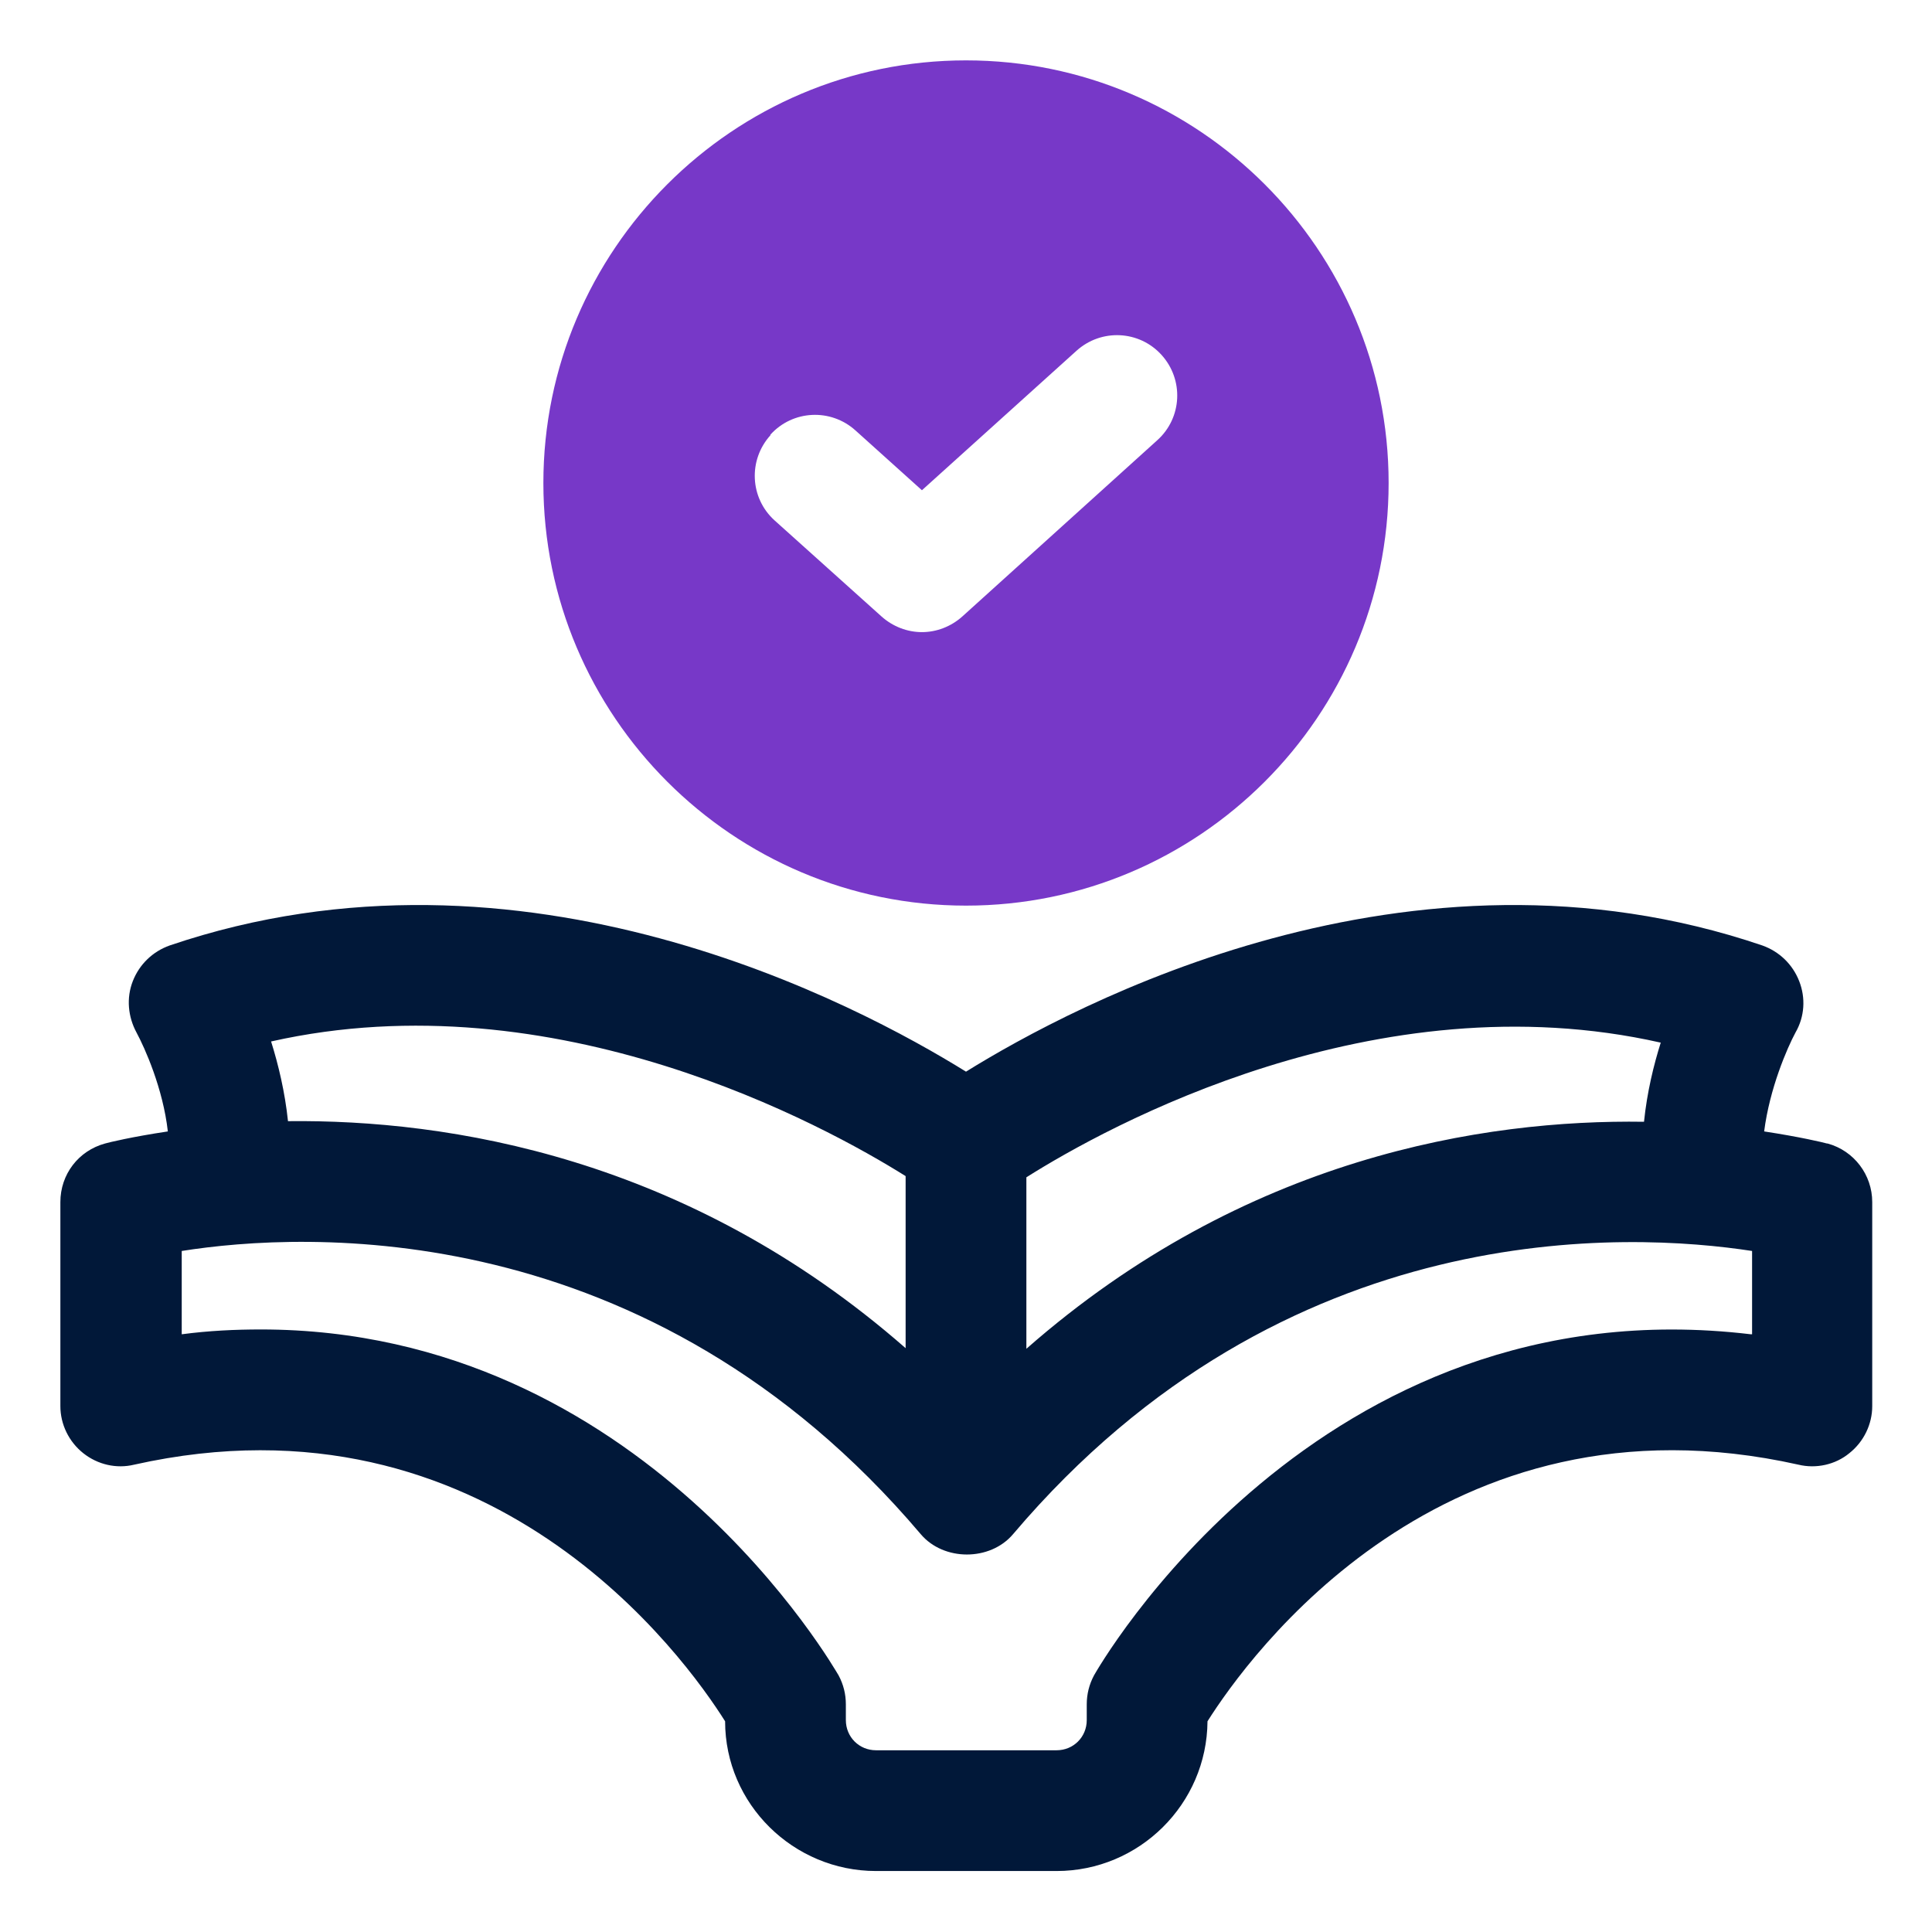
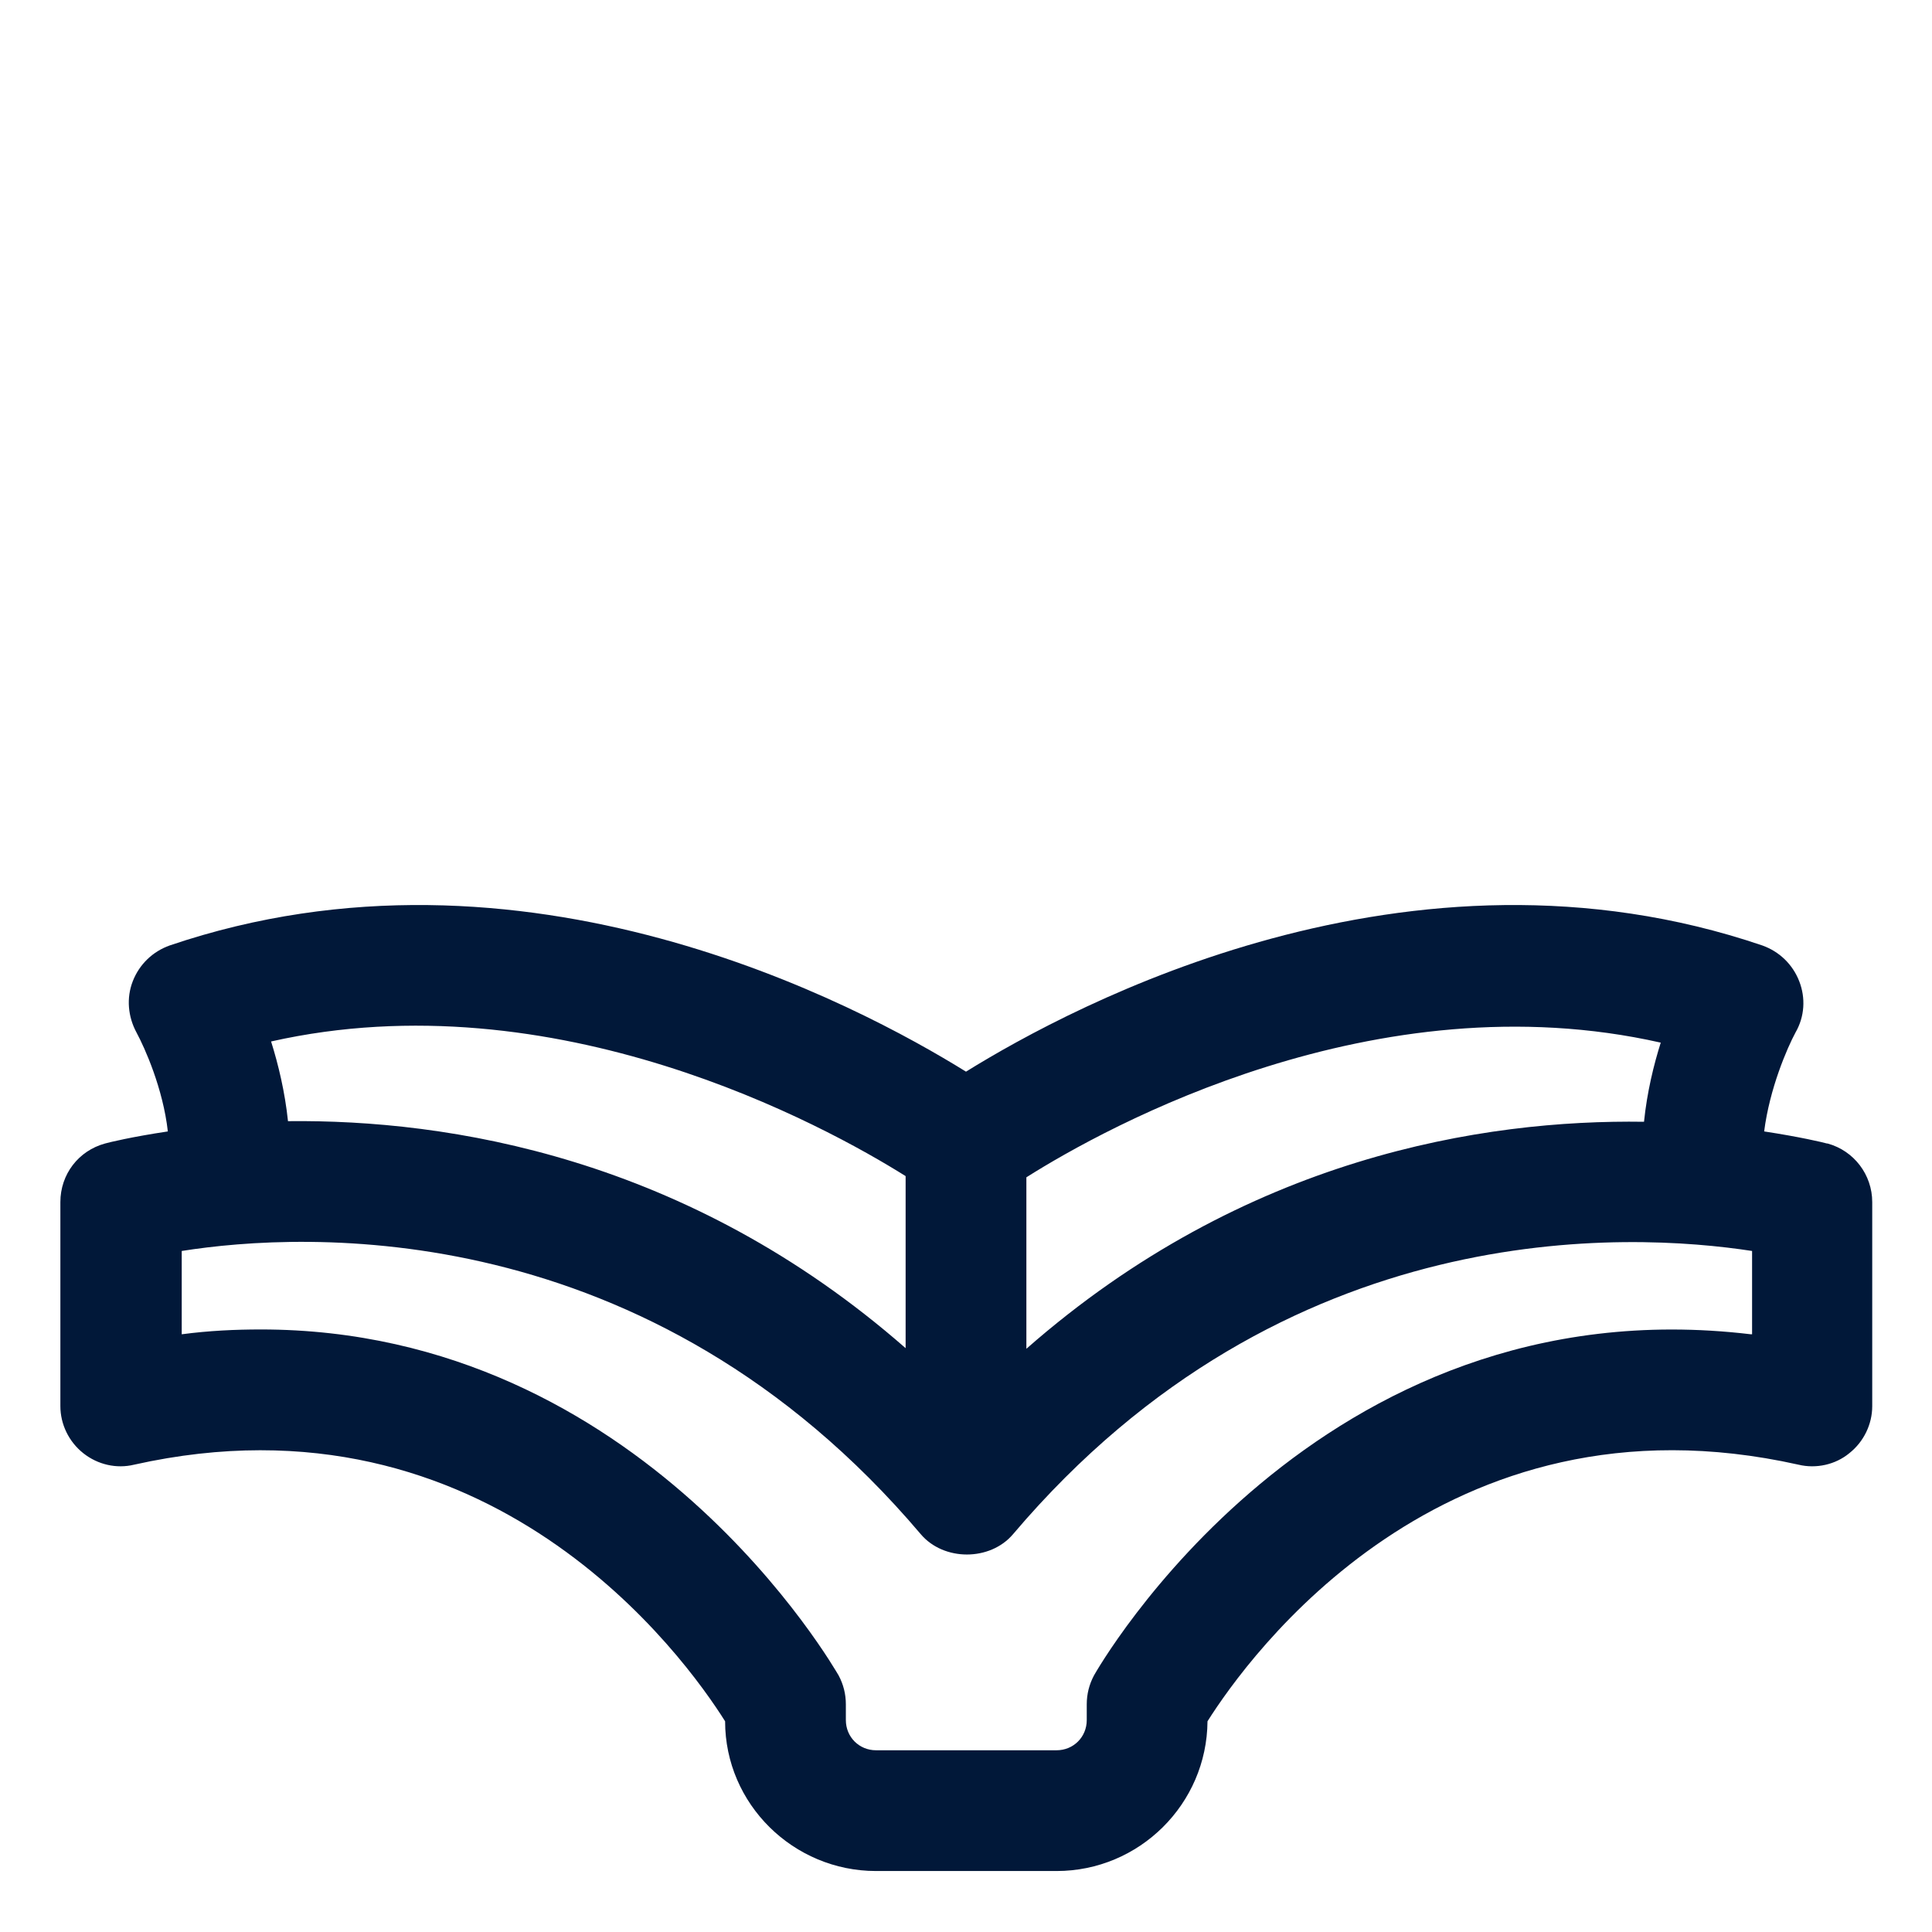
<svg xmlns="http://www.w3.org/2000/svg" id="OBJECT" viewBox="0 0 32 32">
  <defs>
    <style>      .cls-1 {        fill: #7738c8;      }      .cls-2 {        fill: #011839;      }    </style>
  </defs>
  <path class="cls-2" d="m30.26,18.94c-.07-.02-.45-.11-1.04-.2.09-.71.38-1.38.52-1.64.15-.26.17-.57.06-.85-.11-.28-.33-.49-.61-.59-5.85-1.99-11.4.98-13.19,2.09-1.79-1.11-7.33-4.08-13.19-2.09-.28.1-.5.31-.61.59s-.08.59.06.85c.14.26.44.93.52,1.64-.6.09-.97.18-1.04.2-.44.12-.74.51-.74.97v3.38c0,.3.14.59.38.78.24.19.55.26.84.19,5.9-1.32,9.13,3.2,9.79,4.25,0,1.37,1.13,2.48,2.5,2.48h2.99c1.37,0,2.49-1.11,2.5-2.48.67-1.06,3.89-5.57,9.79-4.25.29.07.61,0,.84-.19.24-.19.38-.48.38-.78v-3.38c0-.45-.3-.85-.74-.97Zm-2.75-1.68c-.12.38-.23.83-.28,1.32-2.65-.04-6.61.58-10.23,3.76v-2.84c1.33-.84,5.78-3.3,10.51-2.23Zm-12.51,2.23v2.84c-3.62-3.17-7.58-3.79-10.23-3.76-.05-.48-.16-.94-.28-1.32,4.71-1.06,9.17,1.39,10.51,2.23Zm14,2.61c-7.2-.86-10.84,5.58-10.88,5.65-.08.15-.12.31-.12.48v.26c0,.28-.22.5-.5.5h-2.99c-.28,0-.5-.22-.5-.5v-.26c0-.17-.04-.33-.12-.48-.04-.06-3.24-5.73-9.57-5.73-.42,0-.86.02-1.31.08v-1.38c2.02-.32,7.73-.63,12.24,4.69.38.45,1.15.45,1.53,0,4.51-5.32,10.22-5,12.24-4.69v1.38Z" />
-   <path class="cls-1" d="m16,15c3.86,0,7-3.14,7-7s-3.14-7-7-7-7,3.14-7,7,3.14,7,7,7Zm-3.24-7.8c.37-.41,1-.44,1.41-.07l1.1.99,2.56-2.31c.41-.37,1.04-.34,1.41.07.37.41.34,1.04-.07,1.41l-3.23,2.92c-.19.17-.43.26-.67.26s-.48-.09-.67-.26l-1.77-1.59c-.41-.37-.44-1-.07-1.41Z" />
</svg>